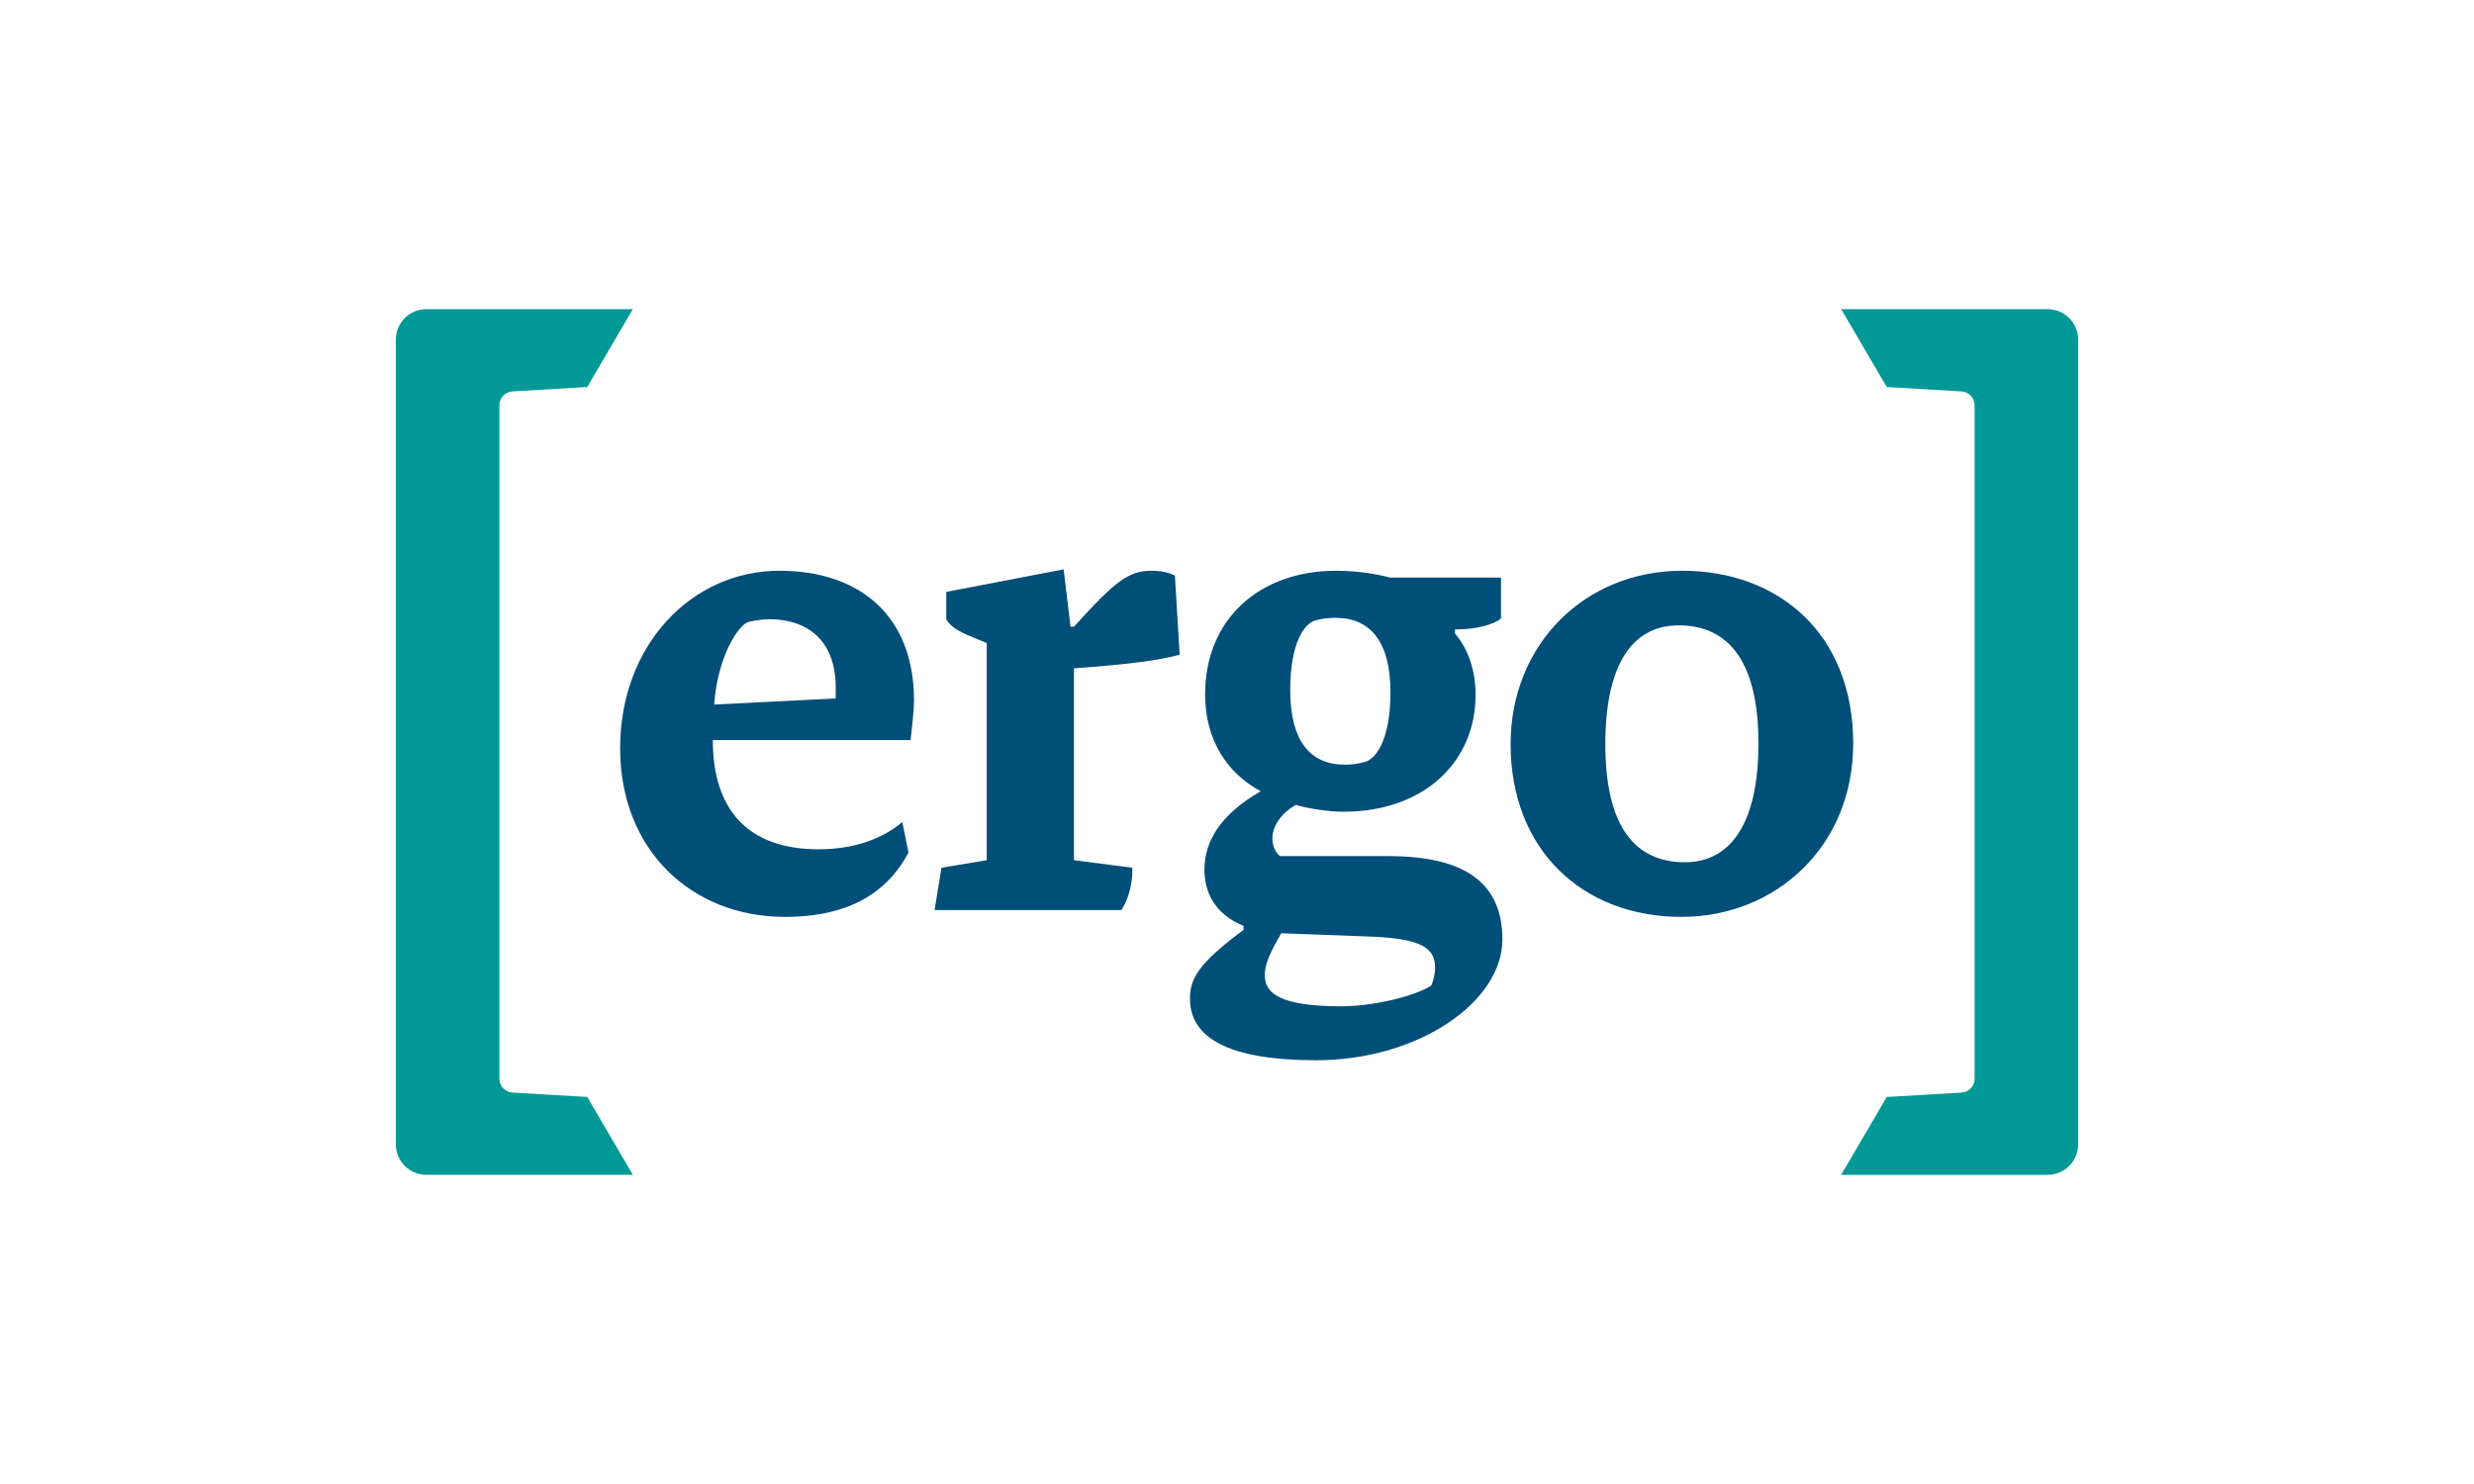
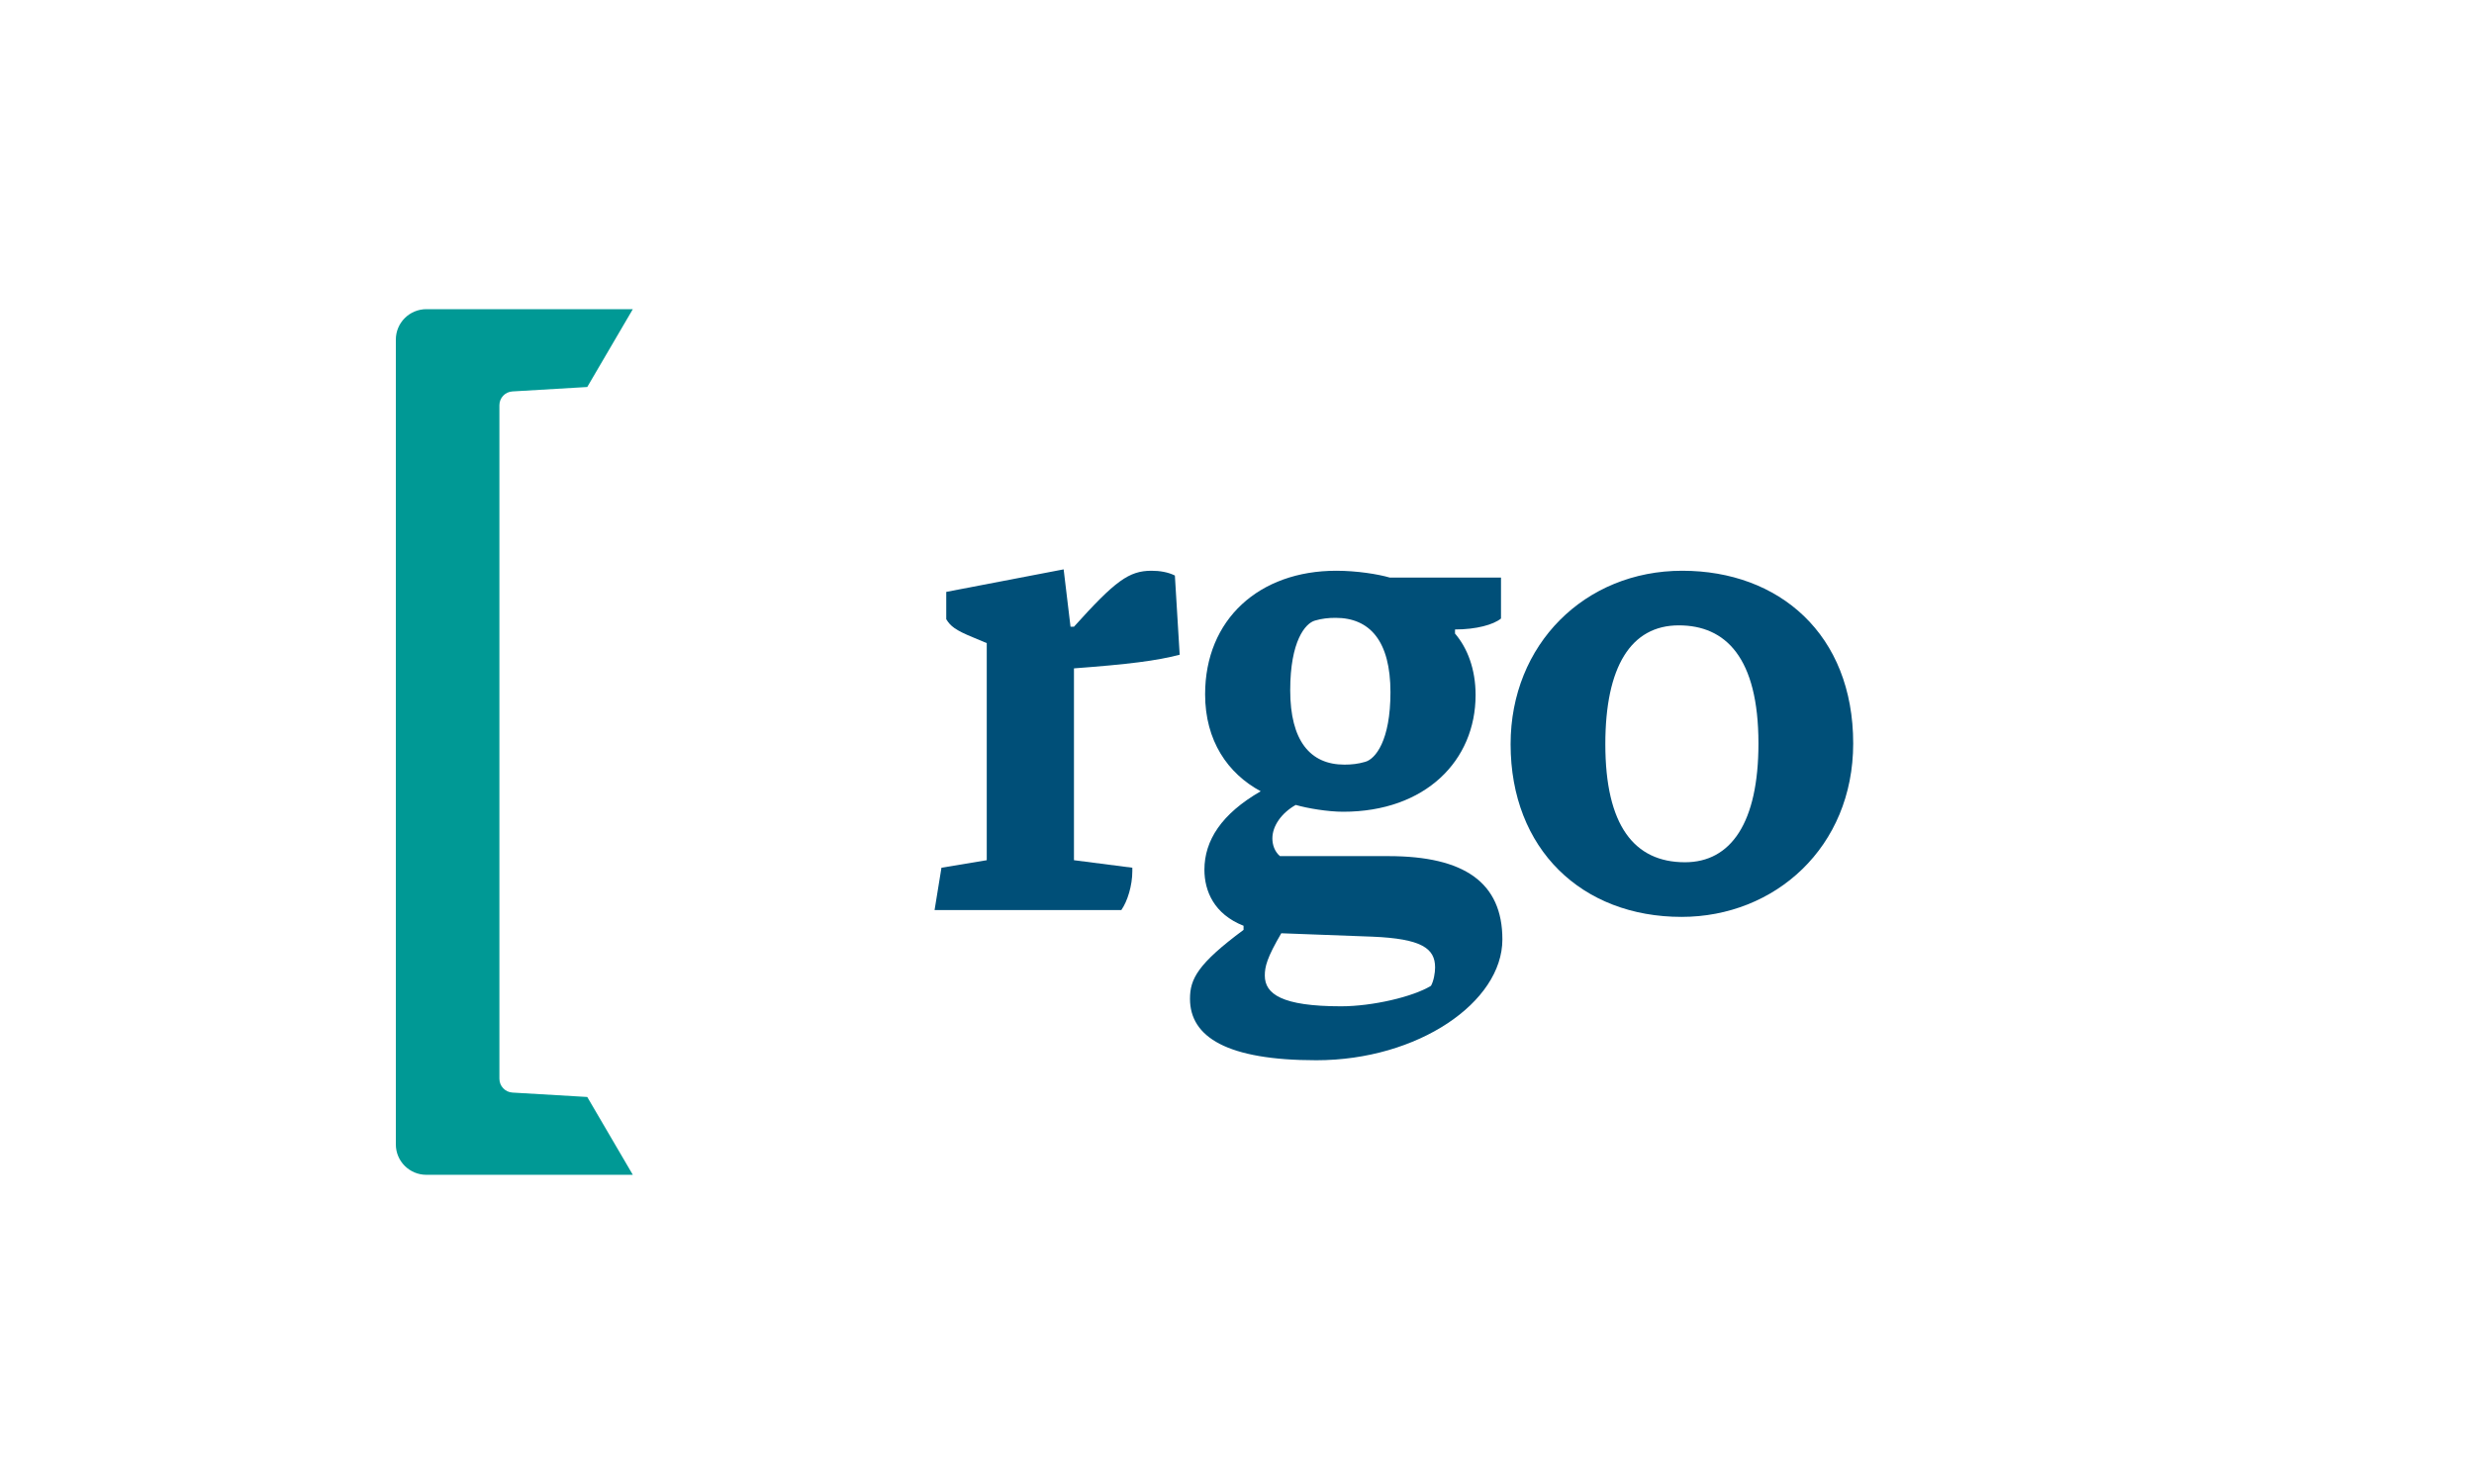
<svg xmlns="http://www.w3.org/2000/svg" width="100" height="60" viewBox="0 0 100 60" fill="none">
-   <path d="M36.805 29.922H28.812C28.812 32.737 30.228 34.338 33.086 34.338C34.502 34.338 35.667 33.924 36.472 33.234L36.722 34.476C35.862 36.077 34.335 37.071 31.727 37.071C27.953 37.071 25.066 34.366 25.066 30.253C25.066 26.085 27.952 23.076 31.505 23.076C34.724 23.076 36.944 24.87 36.944 28.321C36.944 28.707 36.861 29.453 36.805 29.922ZM33.78 27.796C33.78 25.974 32.725 25.036 31.088 25.036C30.866 25.036 30.45 25.091 30.256 25.146C29.895 25.229 29.007 26.471 28.868 28.486L33.78 28.238V27.796Z" fill="#004F78" />
  <path d="M43.41 27.023V34.779L45.769 35.083V35.221C45.769 35.801 45.575 36.436 45.325 36.794H37.776L38.054 35.083L39.885 34.779V26.002L39.358 25.781C38.609 25.477 38.414 25.311 38.248 25.035V23.931L42.993 23.02L43.271 25.339H43.41C45.075 23.489 45.63 23.076 46.545 23.076C46.878 23.076 47.212 23.131 47.489 23.269L47.683 26.471C46.74 26.719 45.602 26.858 43.41 27.023Z" fill="#004F78" />
  <path d="M58.812 25.45V25.616C59.311 26.195 59.644 27.051 59.644 28.1C59.644 30.75 57.619 32.82 54.289 32.82C53.678 32.82 52.846 32.682 52.374 32.544C51.791 32.875 51.43 33.4 51.43 33.897C51.43 34.145 51.513 34.421 51.735 34.614H56.12C59.201 34.614 60.727 35.691 60.727 37.982C60.727 40.521 57.314 42.867 53.206 42.867C49.599 42.867 48.1 41.929 48.1 40.383C48.1 39.583 48.405 38.975 50.265 37.596V37.43C49.071 36.961 48.683 36.022 48.683 35.166C48.683 33.979 49.376 32.903 50.959 31.992C49.626 31.274 48.711 29.949 48.711 28.072C48.711 25.036 50.903 23.076 54.011 23.076C54.844 23.076 55.704 23.214 56.176 23.352H60.671V25.008C60.365 25.257 59.672 25.45 58.812 25.45ZM55.481 37.871L51.79 37.733C51.208 38.727 51.124 39.085 51.124 39.444C51.124 40.19 51.818 40.686 54.205 40.686C55.481 40.686 57.119 40.3 57.84 39.858C57.951 39.665 58.007 39.334 58.007 39.113C58.007 38.34 57.452 37.954 55.481 37.871ZM53.983 24.98C53.705 24.98 53.428 25.008 53.15 25.091C52.761 25.201 52.151 25.919 52.151 27.906C52.151 29.949 52.956 30.915 54.343 30.915C54.621 30.915 54.898 30.887 55.176 30.804C55.592 30.694 56.203 29.949 56.203 27.989C56.203 25.919 55.37 24.98 53.983 24.98Z" fill="#004F78" />
  <path d="M67.969 37.071C63.945 37.071 61.059 34.338 61.059 30.087C61.059 26.057 64.056 23.076 67.997 23.076C71.91 23.076 74.907 25.643 74.907 30.06C74.906 34.255 71.743 37.071 67.969 37.071ZM67.858 25.284C65.915 25.284 64.888 26.968 64.888 30.087C64.888 33.372 66.054 34.862 68.108 34.862C69.967 34.862 71.077 33.261 71.077 30.059C71.077 26.581 69.745 25.284 67.858 25.284Z" fill="#004F78" />
  <path d="M16 46.27V13.73C16 13.05 16.553 12.5 17.236 12.5H25.579L23.737 15.647L20.713 15.826C20.417 15.843 20.186 16.088 20.186 16.383V43.616C20.186 43.912 20.417 44.156 20.713 44.174L23.737 44.352L25.579 47.499H17.236C16.553 47.5 16 46.95 16 46.27Z" fill="#009995" />
-   <path d="M74.42 47.5L76.263 44.353L79.286 44.174C79.583 44.157 79.814 43.912 79.814 43.617V16.383C79.814 16.088 79.582 15.844 79.286 15.826L76.263 15.647L74.42 12.5H82.763C83.446 12.5 84 13.05 84 13.73V46.27C84 46.95 83.446 47.5 82.763 47.5H74.42Z" fill="#009995" />
</svg>